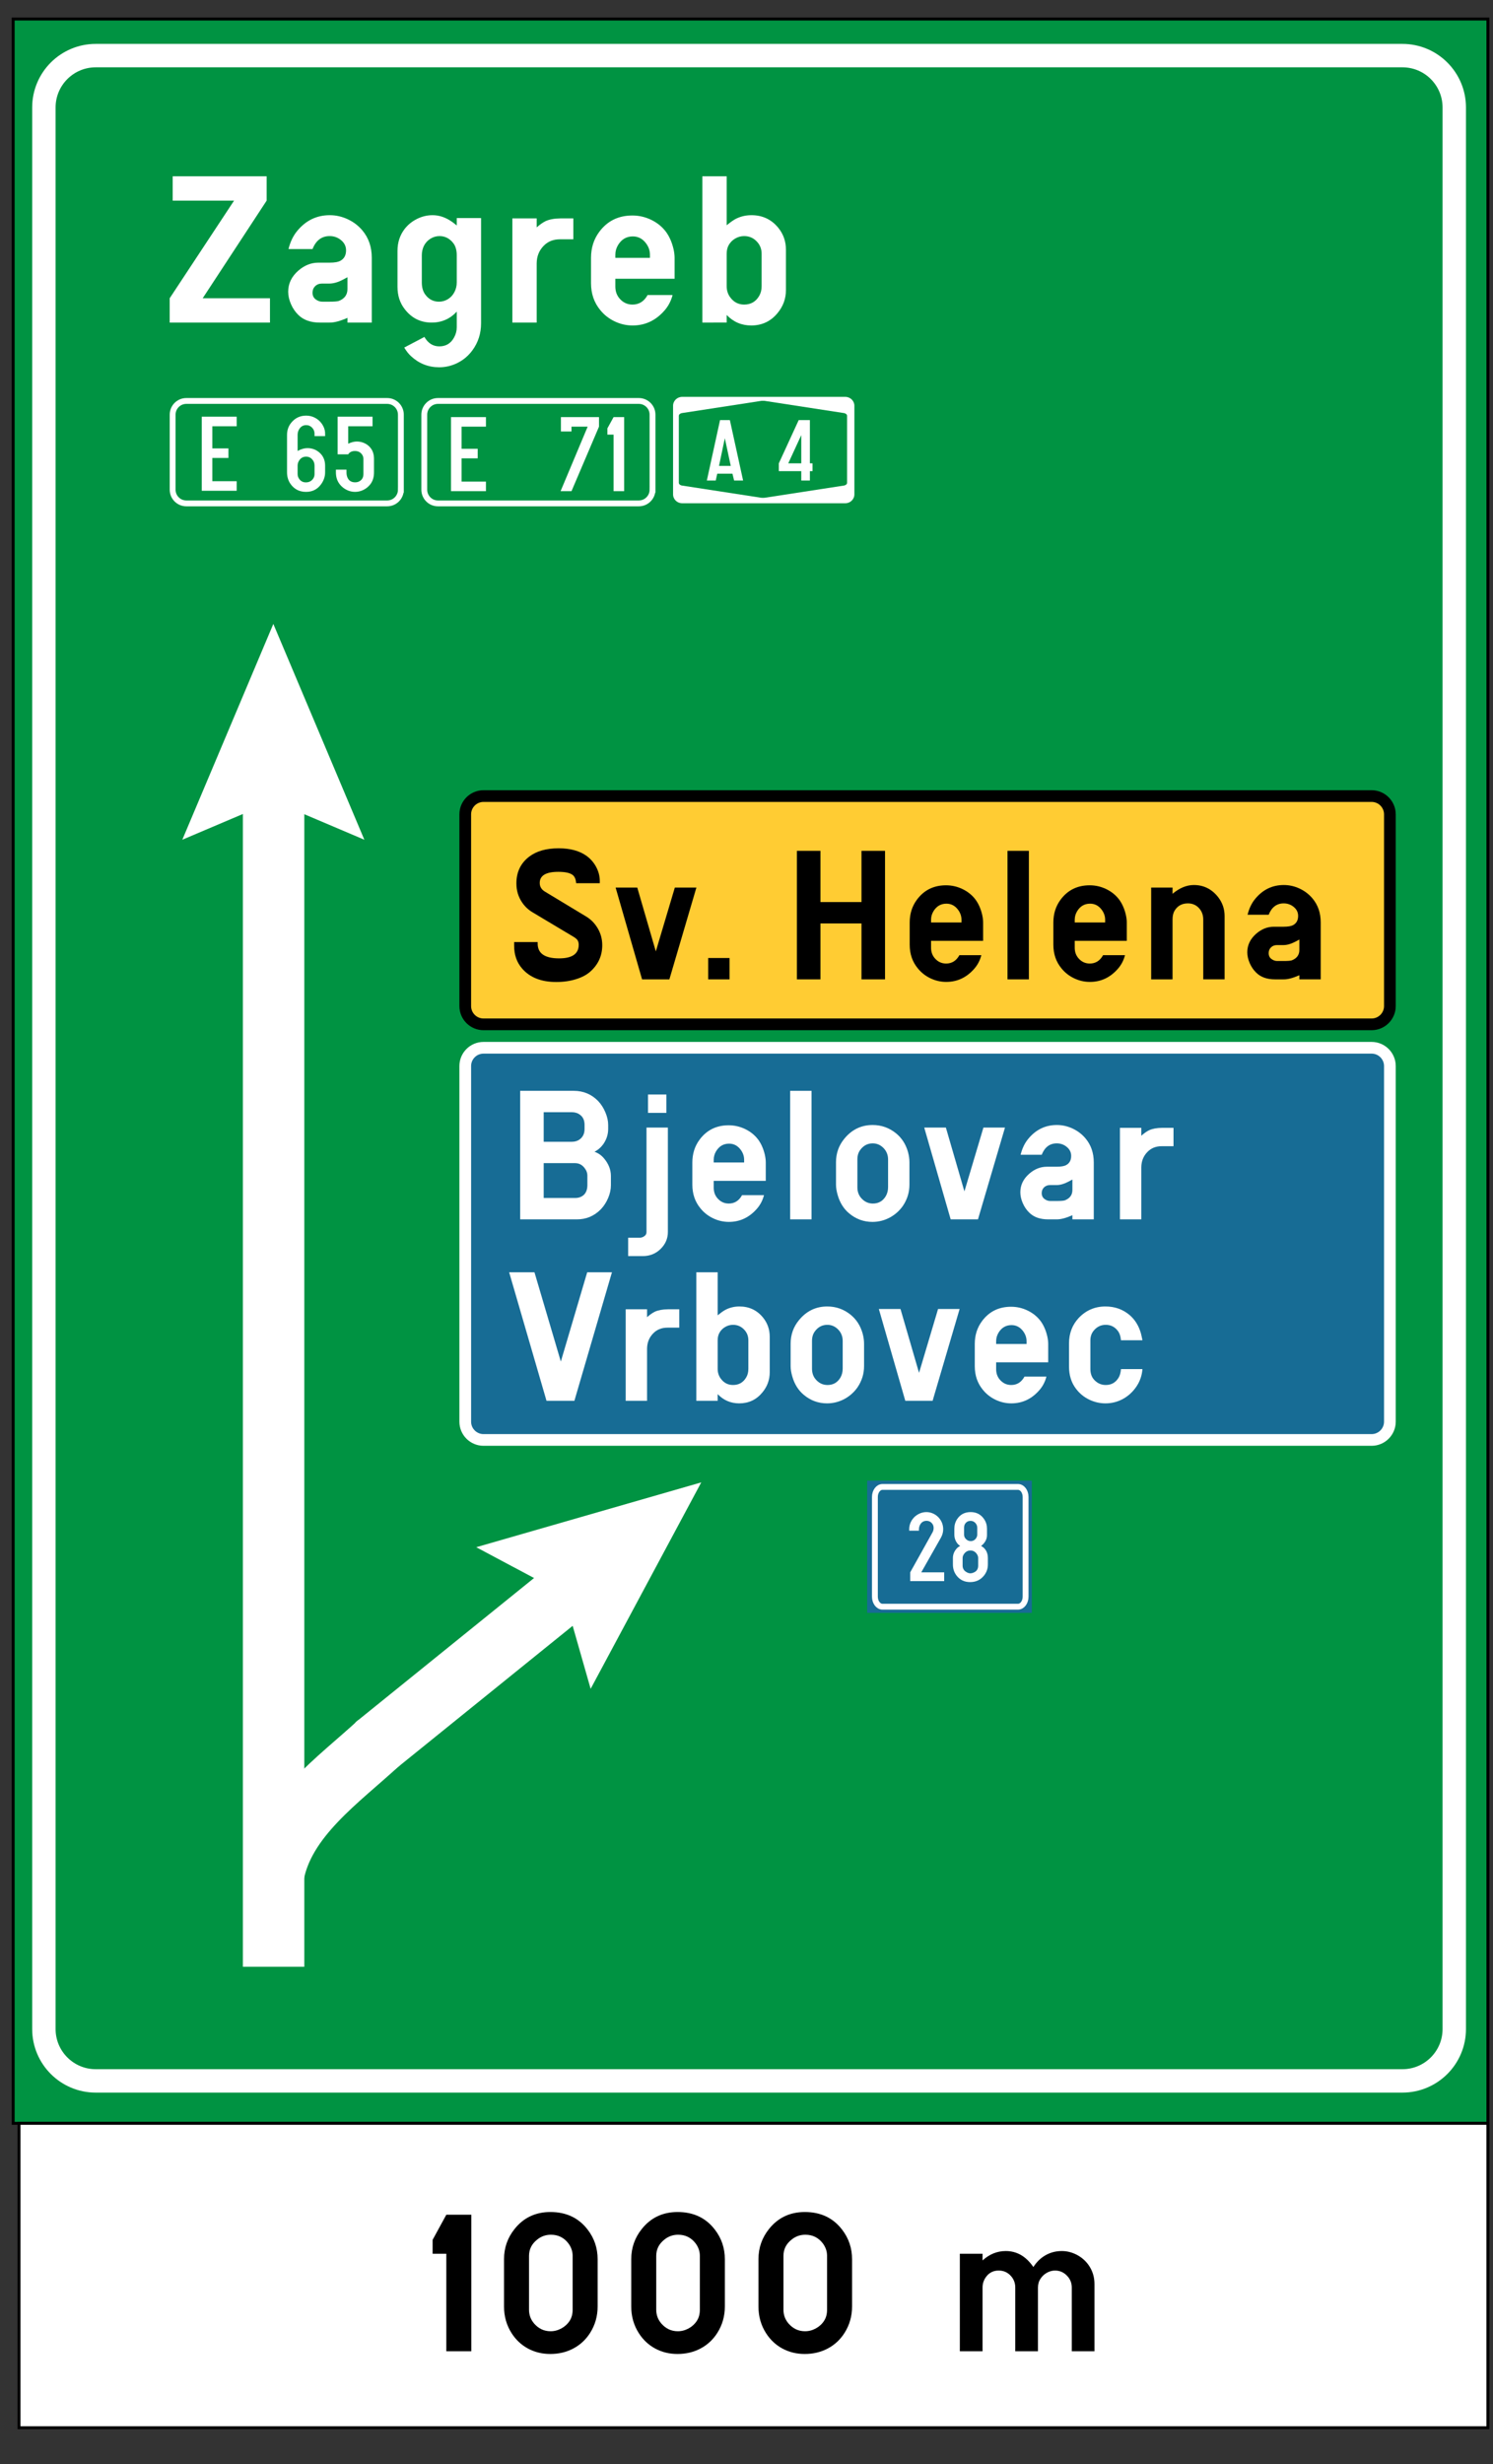
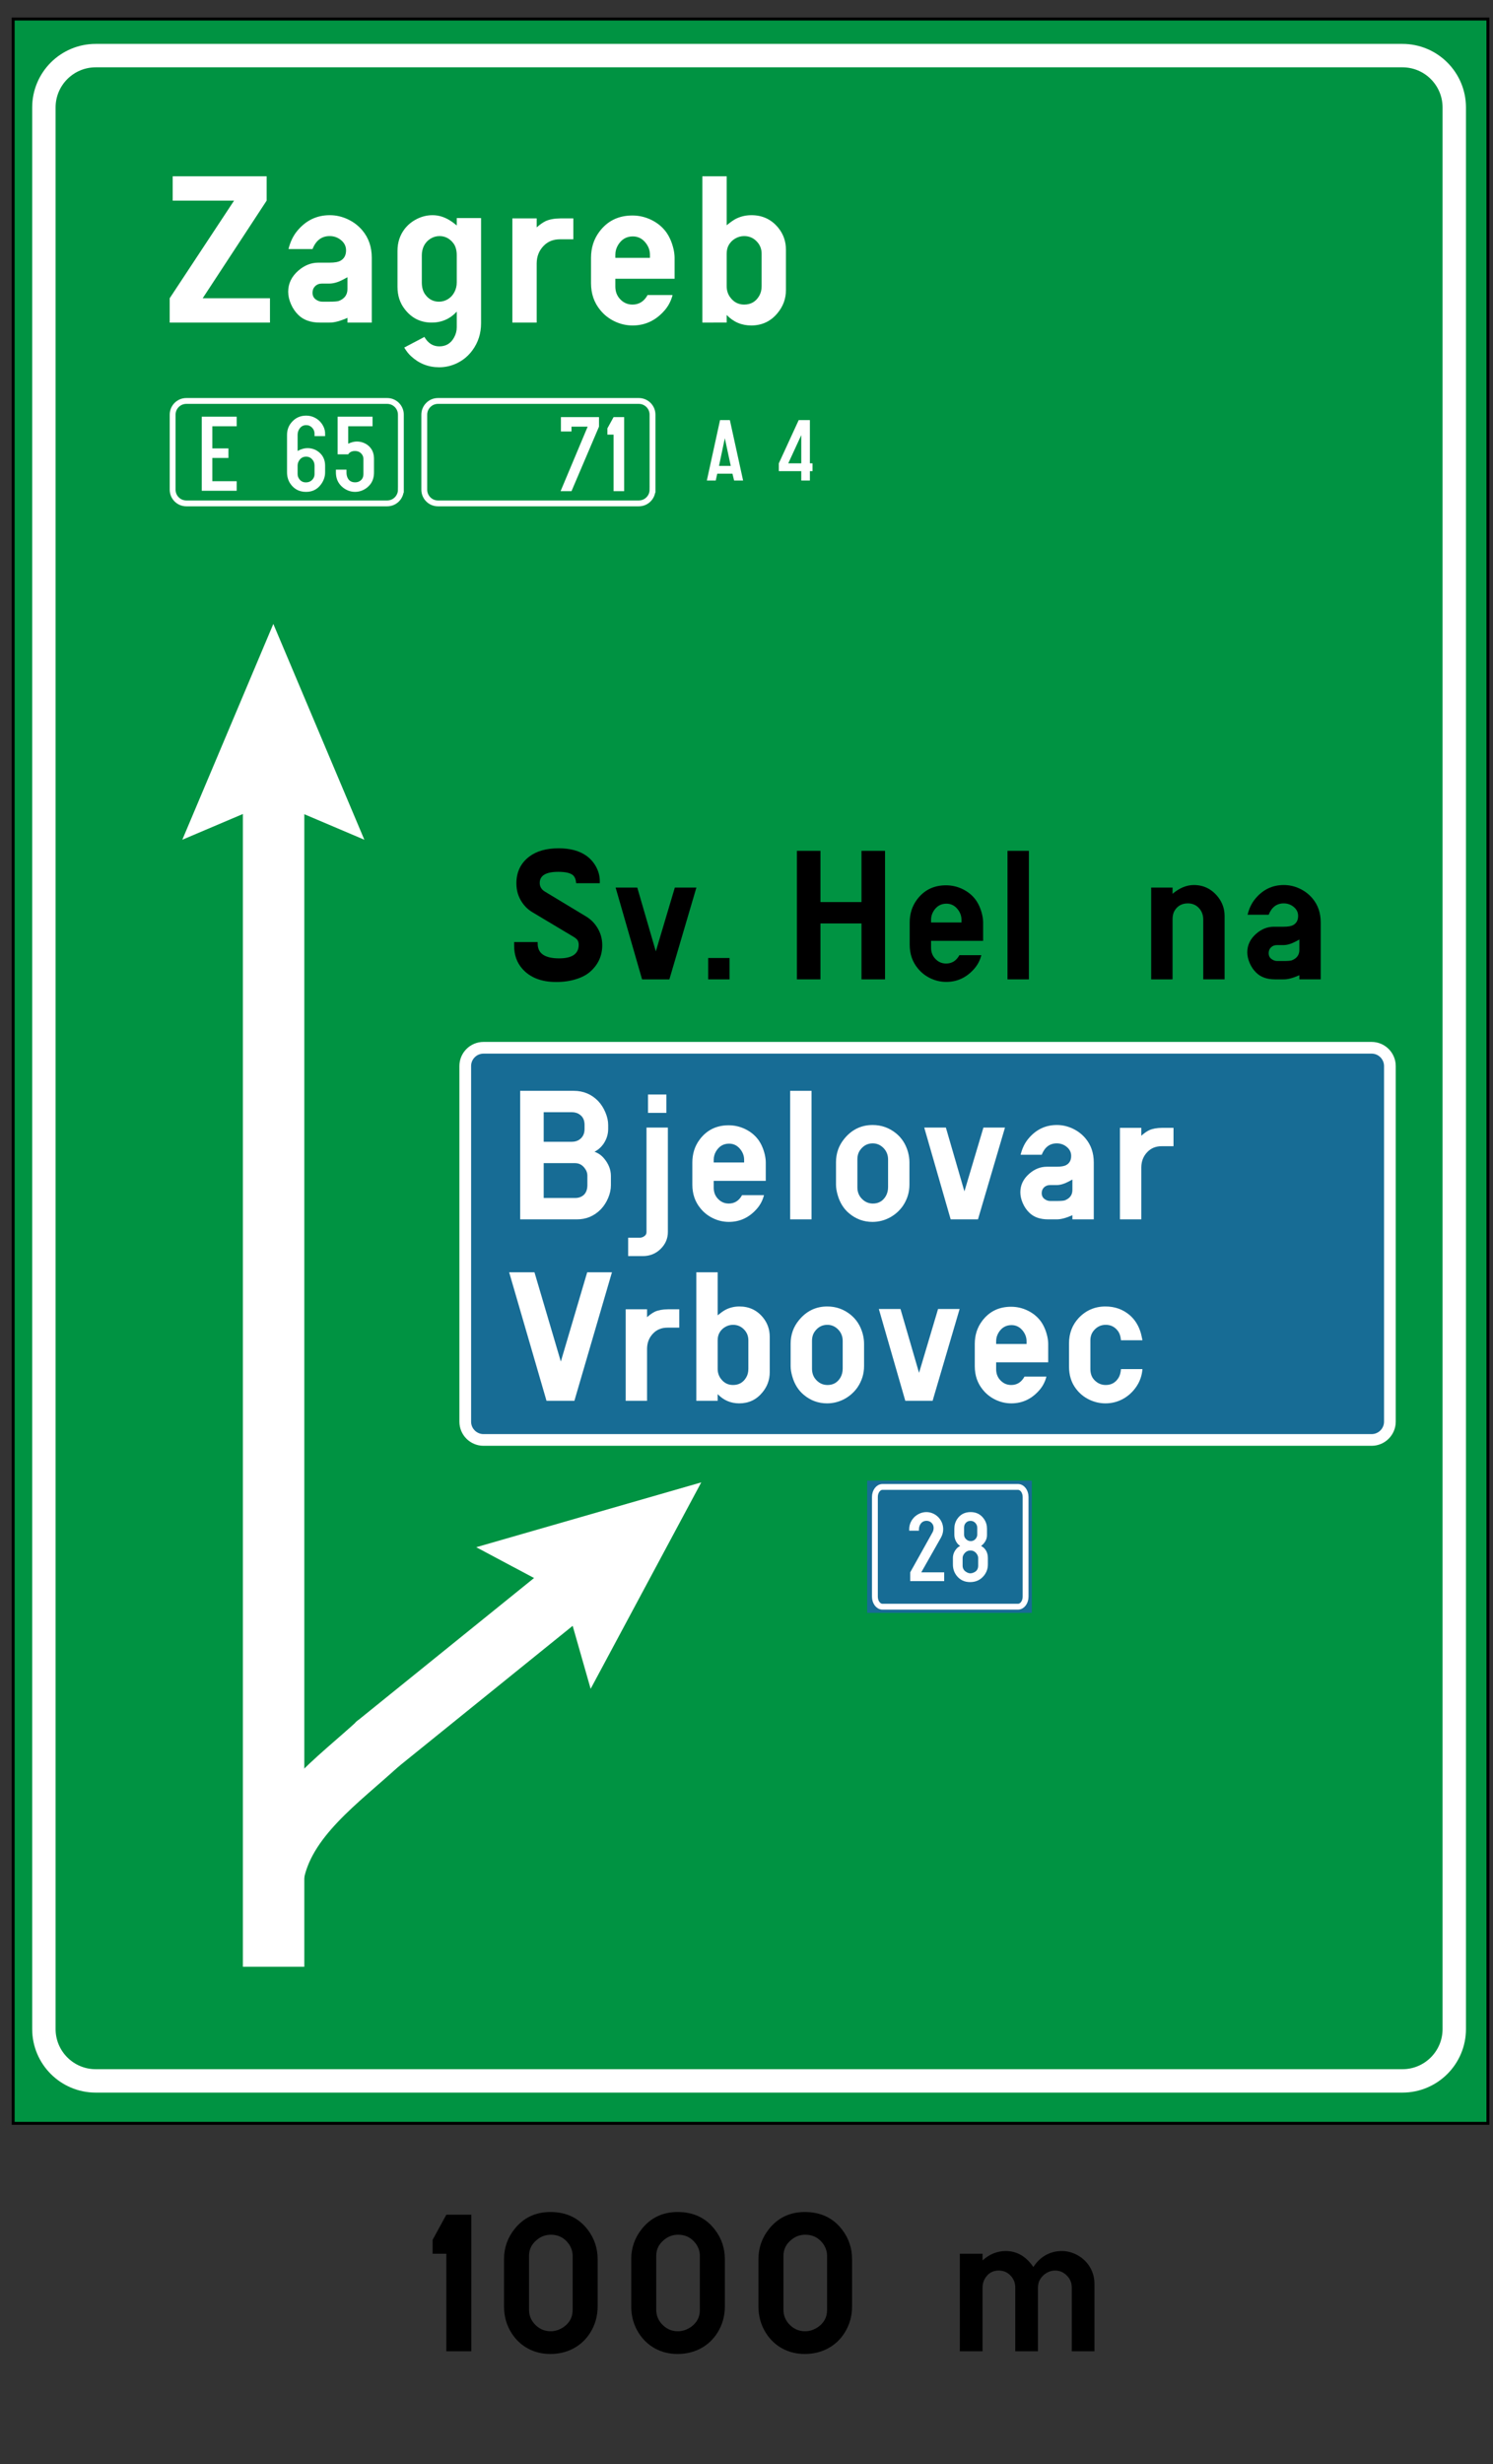
<svg xmlns="http://www.w3.org/2000/svg" version="1.1" id="Vrstva_1" x="0px" y="0px" width="510.24px" height="841.89px" viewBox="0 0 510.24 841.89" enable-background="new 0 0 510.24 841.89" xml:space="preserve">
  <rect x="0" y="0" width="510.24" height="841.89" fill="#333333" stroke="none" />
  <rect x="4.5" y="6.5" fill="#009342" stroke="#000000" stroke-miterlimit="10" width="504" height="719" />
  <path fill="#009342" stroke="#FFFFFF" stroke-width="8" stroke-miterlimit="10" d="M497,693.283c0,9.785-7.932,17.717-17.717,17.717  H32.717C22.932,711,15,703.068,15,693.283V36.717C15,26.932,22.932,19,32.717,19h446.566C489.068,19,497,26.932,497,36.717V693.283z  " />
-   <rect x="6.5" y="725.5" fill="#FFFFFF" stroke="#000000" stroke-miterlimit="10" width="502" height="104" />
  <path fill="#176C95" stroke="#FFFFFF" stroke-width="4" d="M475,485.75c0,3.452-2.798,6.25-6.25,6.25h-303.5  c-3.451,0-6.25-2.798-6.25-6.25v-121.5c0-3.451,2.799-6.25,6.25-6.25h303.5c3.452,0,6.25,2.799,6.25,6.25V485.75z" />
  <g>
    <g>
      <line fill="none" stroke="#FFFFFF" stroke-width="21" stroke-miterlimit="10" x1="93.5" y1="672" x2="93.5" y2="263" />
      <g>
        <polygon fill="#FFFFFF" points="124.52,286.92 93.413,273.705 62.307,286.92 93.413,213.183    " />
      </g>
    </g>
  </g>
  <g>
    <g>
      <line fill="none" stroke="#FFFFFF" stroke-width="21" stroke-miterlimit="10" x1="200.653" y1="538.018" x2="128.077" y2="596.664" />
      <g>
        <polygon fill="#FFFFFF" points="162.753,528.651 192.582,544.54 201.854,577.04 239.657,506.501    " />
      </g>
    </g>
  </g>
  <g>
    <path fill="#FFFFFF" d="M69.269,101.907h22.998v8.313H57.989v-8.313l22.009-33.362H59.015v-8.313h32.117v8.313L69.269,101.907z" />
    <path fill="#FFFFFF" d="M118.744,108.608c-2.49,1.099-4.529,1.635-6.116,1.611h-3.333c-3.149,0-5.603-0.879-7.361-2.637   c-1.05-1.025-1.886-2.258-2.508-3.699c-0.623-1.44-0.934-2.844-0.934-4.211c0-2.783,1.159-5.188,3.479-7.214   c2.075-1.807,4.358-2.71,6.848-2.71h3.809c1.733,0,2.979-0.22,3.735-0.659c1.269-0.708,1.904-1.892,1.904-3.552   c0-1.416-0.599-2.6-1.794-3.552c-1.099-0.879-2.368-1.318-3.809-1.318c-2.734,0-4.688,1.478-5.859,4.431h-8.203   c0.586-2.441,1.575-4.504,2.966-6.189c2.954-3.589,6.665-5.383,11.133-5.383c2.124,0,4.175,0.464,6.152,1.392   c1.978,0.928,3.649,2.21,5.017,3.845c2.124,2.54,3.186,5.64,3.186,9.302v22.156h-8.313V108.608z M118.744,94.729l-1.575,0.842   c-1.636,0.855-3.149,1.294-4.541,1.318h-2.6c-0.952,0-1.734,0.306-2.344,0.916c-0.586,0.586-0.879,1.318-0.879,2.197   c0,1.05,0.403,1.844,1.208,2.38c0.659,0.464,1.367,0.696,2.124,0.696h2.49c1.611,0,2.673-0.085,3.186-0.256   c1.978-0.781,2.954-2.148,2.93-4.102V94.729z" />
    <path fill="#FFFFFF" d="M164.41,74.514v35.925c0,3.491-0.989,6.579-2.966,9.265c-1.343,1.831-3.016,3.253-5.017,4.266   c-2.002,1.013-4.114,1.52-6.335,1.52c-3.662,0-6.848-1.245-9.558-3.735c-0.83-0.732-1.624-1.734-2.38-3.003l6.885-3.625   c1.245,2.148,2.942,3.223,5.09,3.223c2.271,0,3.955-1.013,5.054-3.04c0.61-1.099,0.916-2.258,0.916-3.479v-5.347   c-2.32,2.49-5.176,3.735-8.569,3.735c-3.809,0-6.885-1.538-9.229-4.614c-1.636-2.1-2.454-4.626-2.454-7.581V85.72   c0-2.807,0.781-5.261,2.344-7.361c1.123-1.489,2.545-2.667,4.266-3.534c1.722-0.866,3.51-1.3,5.365-1.3   c2.271,0,4.455,0.732,6.555,2.197c0.463,0.317,1.038,0.757,1.721,1.318v-2.527H164.41z M156.097,96.487v-9.265   c0-1.758-0.403-3.149-1.208-4.175c-1.245-1.587-2.808-2.38-4.688-2.38c-1.123,0-2.167,0.306-3.131,0.916   c-0.964,0.61-1.703,1.428-2.215,2.454c-0.464,0.977-0.696,2.039-0.696,3.186v9.265c0,1.685,0.378,3.052,1.135,4.102   c1.196,1.661,2.771,2.49,4.724,2.49c1.123,0,2.161-0.299,3.113-0.897s1.685-1.41,2.197-2.436   C155.841,98.77,156.097,97.683,156.097,96.487z" />
    <path fill="#FFFFFF" d="M175.104,110.22V74.624h8.313V77.7c1.049-0.952,2.075-1.672,3.076-2.161   c1.294-0.586,2.966-0.891,5.017-0.916h4.431v7.141h-4.578c-2.295,0-4.163,0.757-5.603,2.271c-1.538,1.587-2.32,3.565-2.344,5.933   v20.251H175.104z" />
    <path fill="#FFFFFF" d="M210.296,95.242v2.637c0,1.611,0.463,2.966,1.392,4.065c1.196,1.416,2.686,2.124,4.468,2.124   c2.246,0,3.967-1.086,5.164-3.259h8.533c-0.513,2.002-1.428,3.76-2.747,5.273c-2.979,3.418-6.616,5.127-10.913,5.127   c-2.124,0-4.163-0.464-6.116-1.392c-1.954-0.928-3.602-2.221-4.944-3.882c-2.1-2.539-3.149-5.603-3.149-9.192v-8.643   c0-3.418,0.952-6.396,2.856-8.936c2.759-3.686,6.519-5.53,11.279-5.53c2.271,0,4.431,0.5,6.482,1.501   c2.051,1.001,3.723,2.368,5.017,4.102c1.172,1.611,2.026,3.565,2.563,5.859c0.244,1.099,0.366,2.1,0.366,3.003v7.141H210.296z    M222.125,88.101v-1.062c0-1.416-0.452-2.722-1.355-3.918c-1.172-1.562-2.673-2.344-4.504-2.344c-2.173,0-3.858,0.989-5.054,2.966   c-0.61,1.025-0.916,2.124-0.916,3.296v1.062H222.125z" />
    <path fill="#FFFFFF" d="M240.033,110.22V60.232h8.313v16.736c1.099-0.903,2.051-1.587,2.856-2.051   c1.708-0.928,3.576-1.392,5.603-1.392c3.76,0,6.813,1.428,9.156,4.285c1.758,2.148,2.637,4.651,2.637,7.507v13.806   c0,2.93-0.953,5.542-2.857,7.837c-2.319,2.833-5.322,4.248-9.008,4.248c-3.296,0-6.092-1.196-8.387-3.589v2.6H240.033z    M260.284,97.769v-11.06c0-1.562-0.489-2.893-1.465-3.992c-1.196-1.367-2.698-2.051-4.504-2.051c-1.099,0-2.13,0.287-3.095,0.861   s-1.703,1.336-2.215,2.289c-0.439,0.806-0.659,1.771-0.659,2.893v11.06c0,1.514,0.427,2.82,1.282,3.918   c1.196,1.587,2.759,2.38,4.688,2.38c2.294,0,4.015-1.001,5.164-3.003C260.016,100.137,260.284,99.038,260.284,97.769z" />
  </g>
  <g>
    <path d="M161.076,756.725v46.654h-8.545v-33.324h-4.683v-4.752l4.683-8.578H161.076z" />
    <path d="M172.252,788.066v-16.133c0-3.896,1.208-7.348,3.623-10.355c3.076-3.852,7.155-5.777,12.236-5.777   c5.423,0,9.673,2.018,12.749,6.051c2.256,2.939,3.384,6.301,3.384,10.082v16.133c0,3.305-0.854,6.313-2.563,9.023   c-1.458,2.303-3.367,4.08-5.725,5.332c-2.358,1.254-4.985,1.881-7.878,1.881c-2.78,0-5.31-0.61-7.588-1.829   c-2.279-1.219-4.147-2.956-5.605-5.212C173.129,794.55,172.252,791.484,172.252,788.066z M195.7,789.195v-18.424   c0-1.525-0.479-2.939-1.436-4.238c-1.504-1.982-3.498-2.973-5.981-2.973c-1.777,0-3.35,0.559-4.717,1.674   c-1.846,1.459-2.769,3.305-2.769,5.537v18.424c0,1.8,0.592,3.383,1.777,4.75c1.526,1.732,3.395,2.598,5.605,2.598   c1.276,0,2.506-0.324,3.691-0.974c1.185-0.649,2.119-1.509,2.803-2.581C195.358,791.941,195.7,790.676,195.7,789.195z" />
    <path d="M215.729,788.066v-16.133c0-3.896,1.208-7.348,3.623-10.355c3.076-3.852,7.155-5.777,12.236-5.777   c5.423,0,9.673,2.018,12.749,6.051c2.256,2.939,3.384,6.301,3.384,10.082v16.133c0,3.305-0.854,6.313-2.563,9.023   c-1.458,2.303-3.367,4.08-5.725,5.332c-2.358,1.254-4.985,1.881-7.878,1.881c-2.78,0-5.31-0.61-7.588-1.829   c-2.279-1.219-4.147-2.956-5.605-5.212C216.606,794.55,215.729,791.484,215.729,788.066z M239.176,789.195v-18.424   c0-1.525-0.479-2.939-1.436-4.238c-1.504-1.982-3.498-2.973-5.981-2.973c-1.777,0-3.35,0.559-4.717,1.674   c-1.846,1.459-2.769,3.305-2.769,5.537v18.424c0,1.8,0.592,3.383,1.777,4.75c1.526,1.732,3.395,2.598,5.605,2.598   c1.276,0,2.506-0.324,3.691-0.974c1.185-0.649,2.119-1.509,2.803-2.581C238.834,791.941,239.176,790.676,239.176,789.195z" />
    <path d="M259.205,788.066v-16.133c0-3.896,1.208-7.348,3.623-10.355c3.076-3.852,7.155-5.777,12.236-5.777   c5.424,0,9.674,2.018,12.75,6.051c2.256,2.939,3.383,6.301,3.383,10.082v16.133c0,3.305-0.854,6.313-2.563,9.023   c-1.459,2.303-3.367,4.08-5.726,5.332c-2.358,1.254-4.985,1.881-7.878,1.881c-2.781,0-5.311-0.61-7.588-1.829   c-2.279-1.219-4.148-2.956-5.605-5.212C260.082,794.55,259.205,791.484,259.205,788.066z M282.652,789.195v-18.424   c0-1.525-0.479-2.939-1.436-4.238c-1.504-1.982-3.498-2.973-5.98-2.973c-1.777,0-3.35,0.559-4.717,1.674   c-1.846,1.459-2.77,3.305-2.77,5.537v18.424c0,1.8,0.593,3.383,1.777,4.75c1.527,1.732,3.396,2.598,5.605,2.598   c1.276,0,2.507-0.324,3.691-0.974c1.186-0.649,2.119-1.509,2.803-2.581C282.311,791.941,282.652,790.676,282.652,789.195z" />
    <path d="M328.033,803.379v-33.324h7.76v2.289c2.346-2.141,4.99-3.213,7.93-3.213c3.805,0,6.949,1.824,9.434,5.469   c1.115-1.754,2.512-3.104,4.187-4.05c1.675-0.945,3.515-1.419,5.521-1.419c1.777,0,3.486,0.428,5.127,1.282   s2.984,2.022,4.033,3.503c1.344,1.914,2.016,4.08,2.016,6.494v22.969h-7.758v-21.771c0-1.367-0.41-2.564-1.23-3.59   c-1.209-1.48-2.701-2.221-4.479-2.221c-0.957,0-1.885,0.25-2.785,0.752c-0.9,0.501-1.623,1.174-2.17,2.016   c-0.594,0.867-0.889,1.881-0.889,3.043v21.771h-7.76v-21.771c0-1.504-0.479-2.803-1.436-3.896   c-1.116-1.276-2.529-1.914-4.238-1.914c-1.891,0-3.372,0.785-4.443,2.357c-0.706,1.025-1.059,2.177-1.059,3.453v21.771H328.033z" />
  </g>
  <path fill="#009342" stroke="#FFFFFF" stroke-width="2" d="M137,167.32c0,2.584-2.095,4.68-4.68,4.68H63.68  c-2.584,0-4.68-2.095-4.68-4.68V141.68c0-2.584,2.095-4.68,4.68-4.68h68.641c2.584,0,4.68,2.095,4.68,4.68V167.32z" />
  <g>
    <path fill="#FFFFFF" d="M68.949,167.689v-25.308h11.94v3.263h-8.325v7.564h5.507v3.263h-5.507v7.954h8.325v3.263H68.949z" />
    <path fill="#FFFFFF" d="M101.71,154.081c1.187-0.643,2.305-0.964,3.356-0.964c1.545,0,2.892,0.489,4.042,1.465   c1.335,1.138,2.002,2.646,2.002,4.524v2.262c0,1.483-0.47,2.861-1.409,4.134c-1.249,1.706-2.948,2.559-5.099,2.559   c-2.262,0-4.029-0.896-5.302-2.688c-0.804-1.125-1.206-2.46-1.206-4.005v-12.756c0-1.631,0.488-3.034,1.465-4.208   c1.31-1.595,3.004-2.392,5.08-2.392c1.076,0,2.086,0.247,3.032,0.741c0.945,0.495,1.727,1.187,2.345,2.077   c0.63,0.915,0.989,1.867,1.075,2.855c0.012,0.161,0.019,0.47,0.019,0.927v0.408h-3.615v-0.797c0-0.791-0.26-1.471-0.779-2.04   c-0.568-0.618-1.254-0.927-2.058-0.927c-1.112,0-1.953,0.525-2.521,1.576c-0.284,0.532-0.426,1.125-0.426,1.78V154.081z    M107.495,161.998v-2.893c0-0.816-0.248-1.508-0.742-2.077c-0.569-0.667-1.279-1.001-2.132-1.001c-1.038,0-1.842,0.451-2.41,1.354   c-0.333,0.532-0.5,1.106-0.5,1.724v2.893c0,0.692,0.241,1.323,0.723,1.891c0.531,0.618,1.229,0.927,2.095,0.927   c1.025,0,1.829-0.383,2.41-1.149C107.31,163.184,107.495,162.628,107.495,161.998z" />
    <path fill="#FFFFFF" d="M119.009,145.645v5.952c1.05-0.494,2.039-0.742,2.966-0.742c0.939,0,1.833,0.204,2.679,0.612   s1.536,0.971,2.067,1.687c0.729,0.964,1.094,2.176,1.094,3.634v4.617c0,1.656-0.433,3.028-1.298,4.116   c-0.643,0.804-1.418,1.428-2.327,1.873c-0.909,0.445-1.857,0.667-2.846,0.667c-1.001,0-1.959-0.226-2.874-0.677   c-0.915-0.451-1.693-1.078-2.336-1.882c-0.89-1.125-1.335-2.49-1.335-4.097v-0.927h3.616v0.927c0,0.853,0.173,1.563,0.519,2.132   c0.506,0.841,1.316,1.261,2.429,1.261c0.964,0,1.73-0.352,2.299-1.057c0.358-0.457,0.538-1.038,0.538-1.743v-5.21   c0-0.556-0.161-1.057-0.482-1.502c-0.568-0.791-1.372-1.187-2.41-1.187c-1.051,0-1.817,0.377-2.299,1.131h-3.616v-12.849h11.922   v3.263H119.009z" />
  </g>
  <rect x="296.368" y="505.913" fill="#176C95" width="56.257" height="45.176" />
  <path id="_107204744_1_" fill="#176C95" stroke="#FFFFFF" stroke-width="2" d="M301.585,508.057h46.336  c1.423,0,2.579,1.534,2.579,3.423v34.066c0,1.891-1.156,3.425-2.579,3.425h-46.336c-1.425,0-2.581-1.534-2.581-3.425v-34.066  C299.004,509.591,300.16,508.057,301.585,508.057L301.585,508.057z" />
  <g>
    <path fill="#FFFFFF" d="M314.848,537.232h7.832v2.996h-11.611v-2.996l7.594-13.605c0.271-0.477,0.408-0.998,0.408-1.566   c0-0.623-0.199-1.162-0.596-1.617c-0.488-0.545-1.09-0.816-1.805-0.816c-1.057,0-1.822,0.499-2.299,1.498   c-0.216,0.465-0.324,0.941-0.324,1.43v0.443h-3.32v-0.443c0-1.305,0.387-2.475,1.158-3.508c0.545-0.737,1.24-1.322,2.086-1.753   c0.846-0.432,1.723-0.647,2.631-0.647c0.873,0,1.708,0.199,2.502,0.596c0.795,0.398,1.465,0.948,2.01,1.652   c0.817,1.066,1.227,2.275,1.227,3.627c0,1.01-0.273,1.992-0.818,2.945L314.848,537.232z" />
    <path fill="#FFFFFF" d="M335.297,528.225c0.737,0.375,1.308,0.92,1.711,1.635c0.402,0.715,0.604,1.544,0.604,2.486v2.179   c0,1.386-0.414,2.622-1.242,3.712c-1.203,1.555-2.815,2.332-4.836,2.332c-1.896,0-3.416-0.715-4.563-2.145   c-0.875-1.102-1.312-2.4-1.312-3.899v-2.179c0-1.057,0.341-2.032,1.022-2.93c0.431-0.555,0.919-0.953,1.463-1.191   c-0.612-0.396-1.098-0.939-1.455-1.626s-0.536-1.438-0.536-2.256v-1.992c0-1.226,0.306-2.31,0.919-3.252   c1.066-1.635,2.617-2.452,4.648-2.452c2.01,0,3.559,0.829,4.648,2.486c0.624,0.931,0.937,2.004,0.937,3.218v1.992   C337.351,525.853,336.682,527.146,335.297,528.225z M334.292,535.002v-2.656c0-0.5-0.165-0.977-0.494-1.431   c-0.544-0.761-1.26-1.141-2.146-1.141c-0.828,0-1.516,0.335-2.061,1.005c-0.408,0.499-0.612,1.021-0.612,1.566v2.656   c0,0.556,0.176,1.061,0.528,1.515c0.249,0.296,0.576,0.545,0.979,0.749c0.402,0.205,0.792,0.307,1.166,0.307   c0.33,0,0.692-0.085,1.09-0.256c0.397-0.17,0.709-0.374,0.937-0.612C334.088,536.262,334.292,535.693,334.292,535.002z    M333.985,524.343v-2.299c0-0.647-0.216-1.202-0.647-1.669c-0.453-0.487-0.998-0.731-1.635-0.731c-0.748,0-1.35,0.301-1.805,0.902   c-0.283,0.386-0.426,0.886-0.426,1.498v2.299c0,0.534,0.182,1.005,0.545,1.413c0.466,0.533,1.039,0.801,1.721,0.801   c0.816,0,1.447-0.352,1.89-1.057C333.866,525.115,333.985,524.729,333.985,524.343z" />
  </g>
  <path fill="#009342" stroke="#FFFFFF" stroke-width="2" d="M223,167.32c0,2.584-2.096,4.68-4.68,4.68H149.68  c-2.584,0-4.68-2.095-4.68-4.68V141.68c0-2.584,2.095-4.68,4.68-4.68h68.641c2.584,0,4.68,2.095,4.68,4.68V167.32z" />
  <g>
-     <path fill="#FFFFFF" d="M154.134,167.824v-25.308h11.94v3.263h-8.325v7.564h5.507v3.263h-5.507v7.954h8.325v3.263H154.134z" />
    <path fill="#FFFFFF" d="M200.836,145.779h-5.525v1.65h-3.616v-4.913h13.016v3.263l-9.4,22.045h-3.727L200.836,145.779z" />
    <path fill="#FFFFFF" d="M213.314,142.516v25.308h-3.616v-19.319h-2.113v-2.151l2.113-3.838H213.314z" />
  </g>
  <g>
-     <path id="_107204744" fill="#FFFFFF" d="M233.13,135.603h55.755c1.714,0,3.104,1.362,3.104,3.042v30.269   c0,1.678-1.391,3.041-3.104,3.041H233.13c-1.715,0-3.105-1.363-3.105-3.042v-30.268   C230.024,136.965,231.415,135.603,233.13,135.603L233.13,135.603z" />
    <path fill="#009342" d="M231.992,153.522v-11.455c0-0.402,0.311-0.704,0.928-0.904l27.207-4.189c0-0.021,0.206-0.031,0.618-0.031   s0.619,0.01,0.619,0.031l27.205,4.189c0.618,0.201,0.928,0.502,0.928,0.904v22.911c0,0.4-0.31,0.702-0.928,0.903l-27.205,4.19   c0,0.02-0.207,0.03-0.619,0.03s-0.618-0.01-0.618-0.03l-27.207-4.19c-0.617-0.201-0.928-0.502-0.928-0.903" />
  </g>
  <g>
    <path fill="#FFFFFF" d="M245.124,161.842l-0.515,2.345h-3.041l4.509-20.65h3.358l4.523,20.65h-3.071l-0.575-2.345H245.124z    M249.738,159.179l-2.027-9.44l-1.982,9.44H249.738z" />
    <path fill="#FFFFFF" d="M273.837,160.979h-7.67v-2.663l6.793-14.78h3.827v14.78h0.893v2.663h-0.893v3.207h-2.95V160.979z    M273.837,158.317v-9.652l-4.447,9.652H273.837z" />
  </g>
  <path fill="none" stroke="#FFFFFF" stroke-width="21" stroke-miterlimit="10" d="M93.413,640.7C97,621,116,608,129.615,595.373" />
-   <path fill="#FFCC33" stroke="#000000" stroke-width="4" d="M475,343.75c0,3.452-2.798,6.25-6.25,6.25h-303.5  c-3.452,0-6.25-2.798-6.25-6.25v-65.5c0-3.452,2.798-6.25,6.25-6.25h303.5c3.452,0,6.25,2.798,6.25,6.25V343.75z" />
  <g>
    <path d="M175.708,321.89h8.043v0.515c0,3.368,2.445,5.051,7.335,5.051c4.461,0,6.692-1.555,6.692-4.665   c0-0.687-0.172-1.255-0.515-1.705c-0.257-0.322-0.729-0.687-1.416-1.094l-13.835-8.269c-1.416-0.836-2.595-1.941-3.539-3.314   c-1.33-1.93-1.995-4.118-1.995-6.563c0-3.882,1.469-6.938,4.408-9.169c2.488-1.887,5.834-2.831,10.039-2.831   c3.903,0,7.056,0.847,9.459,2.542c1.437,1.03,2.574,2.338,3.41,3.925c0.793,1.544,1.19,3.11,1.19,4.697c0,0.236,0,0.494,0,0.772   h-8.076c-0.107-1.308-0.482-2.23-1.126-2.767c-0.901-0.75-2.563-1.126-4.987-1.126c-4.226,0-6.338,1.266-6.338,3.796   c0,1.266,0.59,2.252,1.77,2.96l14.06,8.494c1.651,0.987,2.981,2.338,3.99,4.054c1.029,1.759,1.544,3.679,1.544,5.759   c0,3.518-1.308,6.478-3.925,8.88c-1.245,1.159-2.907,2.065-4.987,2.719c-2.081,0.654-4.343,0.981-6.789,0.981   c-5.169,0-9.084-1.555-11.743-4.665c-1.781-2.081-2.67-4.654-2.67-7.722V321.89z" />
    <path d="M237.997,303.261l-9.234,31.37h-9.331l-9.041-31.37h7.4l6.338,21.814l6.499-21.814H237.997z" />
    <path d="M249.321,327.327v7.303h-7.303v-7.303H249.321z" />
    <path d="M272.349,334.63v-43.917h8.043v17.502h14.028v-17.502h8.043v43.917h-8.043v-19.111h-14.028v19.111H272.349z" />
    <path d="M318.196,321.471v2.316c0,1.416,0.407,2.606,1.223,3.571c1.051,1.245,2.359,1.866,3.925,1.866   c1.974,0,3.485-0.954,4.536-2.863h7.497c-0.45,1.759-1.255,3.303-2.413,4.633c-2.617,3.003-5.813,4.504-9.588,4.504   c-1.866,0-3.657-0.408-5.373-1.223s-3.164-1.952-4.344-3.41c-1.845-2.231-2.767-4.923-2.767-8.076v-7.593   c0-3.002,0.837-5.619,2.51-7.85c2.424-3.239,5.727-4.858,9.909-4.858c1.995,0,3.894,0.44,5.695,1.319s3.271,2.081,4.407,3.604   c1.029,1.416,1.78,3.132,2.252,5.147c0.215,0.965,0.322,1.845,0.322,2.638v6.274H318.196z M328.588,315.197v-0.933   c0-1.244-0.396-2.391-1.19-3.442c-1.029-1.373-2.349-2.059-3.957-2.059c-1.909,0-3.39,0.869-4.44,2.606   c-0.536,0.901-0.804,1.866-0.804,2.896v0.933H328.588z" />
    <path d="M344.321,334.63v-43.917h7.304v43.917H344.321z" />
-     <path d="M367.294,321.471v2.316c0,1.416,0.407,2.606,1.223,3.571c1.051,1.245,2.359,1.866,3.925,1.866   c1.974,0,3.485-0.954,4.536-2.863h7.497c-0.45,1.759-1.255,3.303-2.413,4.633c-2.617,3.003-5.813,4.504-9.588,4.504   c-1.866,0-3.657-0.408-5.373-1.223s-3.164-1.952-4.344-3.41c-1.845-2.231-2.767-4.923-2.767-8.076v-7.593   c0-3.002,0.837-5.619,2.51-7.85c2.424-3.239,5.727-4.858,9.909-4.858c1.995,0,3.894,0.44,5.695,1.319s3.271,2.081,4.407,3.604   c1.029,1.416,1.78,3.132,2.252,5.147c0.215,0.965,0.322,1.845,0.322,2.638v6.274H367.294z M377.686,315.197v-0.933   c0-1.244-0.396-2.391-1.19-3.442c-1.029-1.373-2.349-2.059-3.957-2.059c-1.909,0-3.39,0.869-4.44,2.606   c-0.536,0.901-0.804,1.866-0.804,2.896v0.933H377.686z" />
    <path d="M393.419,334.63v-31.37h7.304v2.124c2.401-1.995,4.826-2.992,7.271-2.992c3.347,0,6.103,1.362,8.27,4.086   c1.501,1.909,2.252,4.086,2.252,6.531v21.621h-7.304v-20.462c0-1.458-0.439-2.703-1.319-3.732c-1.008-1.179-2.316-1.77-3.925-1.77   c-2.017,0-3.528,0.826-4.537,2.478c-0.472,0.772-0.707,1.781-0.707,3.024v20.462H393.419z" />
    <path d="M444.06,333.215c-2.188,0.965-3.979,1.437-5.373,1.416h-2.928c-2.767,0-4.923-0.772-6.467-2.316   c-0.923-0.901-1.657-1.984-2.204-3.25s-0.82-2.499-0.82-3.7c0-2.445,1.019-4.558,3.057-6.338c1.822-1.587,3.828-2.381,6.017-2.381   h3.346c1.522,0,2.617-0.193,3.282-0.579c1.114-0.622,1.673-1.662,1.673-3.121c0-1.244-0.526-2.284-1.577-3.121   c-0.965-0.772-2.08-1.158-3.346-1.158c-2.402,0-4.118,1.298-5.147,3.893h-7.207c0.515-2.145,1.384-3.957,2.605-5.438   c2.596-3.153,5.856-4.729,9.781-4.729c1.866,0,3.668,0.408,5.405,1.223c1.737,0.815,3.206,1.941,4.408,3.378   c1.865,2.231,2.799,4.955,2.799,8.172v19.465h-7.304V333.215z M444.06,321.021l-1.384,0.74c-1.437,0.751-2.767,1.137-3.989,1.158   h-2.284c-0.837,0-1.523,0.269-2.06,0.805c-0.515,0.515-0.771,1.158-0.771,1.93c0,0.922,0.354,1.62,1.062,2.091   c0.579,0.408,1.201,0.611,1.866,0.611h2.188c1.416,0,2.349-0.075,2.799-0.225c1.737-0.687,2.596-1.887,2.574-3.604V321.021z" />
  </g>
  <g>
    <path fill="#FFFFFF" d="M177.767,416.63v-43.917h18.307c3.303,0,6.091,1.169,8.365,3.507c1.008,1.073,1.829,2.36,2.461,3.861   c0.632,1.501,0.949,2.928,0.949,4.279v1.384c0,1.802-0.526,3.486-1.577,5.051c-0.858,1.223-1.898,2.134-3.121,2.735   c1.287,0.429,2.392,1.201,3.314,2.316c1.523,1.823,2.295,3.786,2.317,5.888v3.25c0,1.416-0.317,2.869-0.949,4.359   c-0.633,1.491-1.475,2.783-2.526,3.877c-2.274,2.295-5.008,3.432-8.204,3.411H177.767z M185.811,390.119h9.62   c1.072,0,1.973-0.278,2.703-0.836c1.094-0.815,1.641-1.995,1.641-3.539v-1.384c0-1.565-0.526-2.724-1.577-3.475   c-0.751-0.579-1.673-0.869-2.767-0.869h-9.62V390.119z M185.811,409.327h10.714c1.351,0,2.423-0.429,3.217-1.287   c0.644-0.75,0.976-1.77,0.998-3.057v-3.25c0-0.986-0.344-1.898-1.03-2.735c-0.836-1.051-1.898-1.576-3.185-1.576h-10.714V409.327z" />
    <path fill="#FFFFFF" d="M228.248,385.261v35.713c0,2.188-0.815,4.097-2.445,5.728c-1.694,1.673-3.764,2.498-6.209,2.477h-4.922   v-6.273h3.925c0.601,0,1.159-0.193,1.673-0.579c0.45-0.343,0.676-0.794,0.676-1.352v-35.713H228.248z M221.459,380.242v-6.274   h6.274v6.274H221.459z" />
    <path fill="#FFFFFF" d="M243.916,403.471v2.316c0,1.416,0.407,2.606,1.223,3.571c1.051,1.245,2.359,1.866,3.925,1.866   c1.973,0,3.485-0.954,4.537-2.863h7.496c-0.45,1.759-1.255,3.303-2.413,4.633c-2.617,3.003-5.813,4.504-9.587,4.504   c-1.866,0-3.657-0.408-5.373-1.223c-1.716-0.815-3.164-1.952-4.343-3.41c-1.845-2.231-2.767-4.923-2.767-8.076v-7.593   c0-3.002,0.836-5.619,2.51-7.85c2.423-3.239,5.727-4.858,9.909-4.858c1.995,0,3.893,0.44,5.695,1.319s3.271,2.081,4.407,3.604   c1.03,1.416,1.78,3.132,2.253,5.147c0.214,0.965,0.321,1.845,0.321,2.638v6.274H243.916z M254.309,397.197v-0.933   c0-1.244-0.397-2.391-1.19-3.442c-1.03-1.373-2.349-2.059-3.958-2.059c-1.909,0-3.389,0.869-4.44,2.606   c-0.537,0.901-0.805,1.866-0.805,2.896v0.933H254.309z" />
    <path fill="#FFFFFF" d="M270.041,416.63v-43.917h7.304v43.917H270.041z" />
    <path fill="#FFFFFF" d="M285.71,404.758v-7.657c0-3.045,0.943-5.716,2.831-8.011c2.553-3.132,5.78-4.698,9.685-4.698   c2.96,0,5.599,0.923,7.915,2.767c2.037,1.63,3.432,3.796,4.183,6.499c0.321,1.202,0.482,2.349,0.482,3.443v7.657   c0,2.617-0.74,5.03-2.22,7.239c-1.116,1.608-2.542,2.906-4.279,3.893c-1.931,1.073-3.979,1.609-6.146,1.609   c-3.003,0-5.662-0.976-7.979-2.928c-1.845-1.544-3.142-3.614-3.893-6.209C285.903,407.054,285.71,405.852,285.71,404.758z    M303.502,405.627v-9.459c0-1.458-0.472-2.713-1.416-3.765c-1.072-1.158-2.349-1.737-3.828-1.737c-1.759,0-3.186,0.751-4.279,2.252   c-0.644,0.879-0.965,1.962-0.965,3.25v9.459c0,1.395,0.375,2.563,1.126,3.507c1.115,1.395,2.51,2.091,4.183,2.091   c1.931,0,3.399-0.847,4.407-2.542C303.245,407.783,303.502,406.764,303.502,405.627z" />
    <path fill="#FFFFFF" d="M343.462,385.261l-9.234,31.37h-9.33l-9.041-31.37h7.4l6.338,21.814l6.499-21.814H343.462z" />
    <path fill="#FFFFFF" d="M366.498,415.215c-2.188,0.965-3.979,1.437-5.373,1.416h-2.928c-2.767,0-4.923-0.772-6.467-2.316   c-0.923-0.901-1.657-1.984-2.204-3.25s-0.82-2.499-0.82-3.7c0-2.445,1.019-4.558,3.057-6.338c1.822-1.587,3.828-2.381,6.017-2.381   h3.346c1.522,0,2.617-0.193,3.282-0.579c1.114-0.622,1.673-1.662,1.673-3.121c0-1.244-0.526-2.284-1.577-3.121   c-0.965-0.772-2.08-1.158-3.346-1.158c-2.402,0-4.118,1.298-5.147,3.893h-7.207c0.515-2.145,1.384-3.957,2.605-5.438   c2.596-3.153,5.856-4.729,9.781-4.729c1.866,0,3.668,0.408,5.405,1.223c1.737,0.815,3.206,1.941,4.408,3.378   c1.865,2.231,2.799,4.955,2.799,8.172v19.465h-7.304V415.215z M366.498,403.021l-1.384,0.74c-1.437,0.751-2.767,1.137-3.989,1.158   h-2.284c-0.837,0-1.523,0.269-2.06,0.805c-0.515,0.515-0.771,1.158-0.771,1.93c0,0.922,0.354,1.62,1.062,2.091   c0.579,0.408,1.201,0.611,1.866,0.611h2.188c1.416,0,2.349-0.075,2.799-0.225c1.737-0.687,2.596-1.887,2.574-3.604V403.021z" />
    <path fill="#FFFFFF" d="M382.746,416.63v-31.273h7.304v2.703c0.922-0.836,1.822-1.469,2.702-1.898   c1.137-0.515,2.606-0.783,4.408-0.804h3.893v6.274h-4.021c-2.017,0-3.657,0.665-4.923,1.995c-1.352,1.395-2.038,3.132-2.059,5.212   v17.792H382.746z" />
    <path fill="#FFFFFF" d="M209.136,434.713l-12.837,43.918h-9.523l-12.773-43.918h8.655l9.009,30.501l9.009-30.501H209.136z" />
    <path fill="#FFFFFF" d="M213.834,478.631v-31.273h7.303v2.703c0.922-0.837,1.823-1.469,2.703-1.898   c1.137-0.516,2.606-0.783,4.408-0.805h3.893v6.273h-4.021c-2.017,0-3.657,0.666-4.923,1.995c-1.351,1.395-2.038,3.132-2.059,5.212   v17.793H213.834z" />
    <path fill="#FFFFFF" d="M237.964,478.631v-43.918h7.303v14.703c0.965-0.793,1.802-1.394,2.51-1.801   c1.501-0.815,3.142-1.223,4.922-1.223c3.303,0,5.984,1.254,8.044,3.764c1.544,1.889,2.316,4.086,2.316,6.596v12.13   c0,2.573-0.837,4.869-2.51,6.886c-2.038,2.488-4.676,3.731-7.915,3.731c-2.896,0-5.352-1.051-7.368-3.153v2.285H237.964z    M255.756,467.691v-9.717c0-1.372-0.429-2.541-1.287-3.507c-1.051-1.2-2.37-1.802-3.957-1.802c-0.965,0-1.872,0.252-2.719,0.756   c-0.848,0.504-1.496,1.175-1.947,2.012c-0.386,0.707-0.579,1.555-0.579,2.541v9.717c0,1.33,0.375,2.477,1.126,3.442   c1.05,1.395,2.423,2.091,4.118,2.091c2.016,0,3.528-0.879,4.536-2.638C255.52,469.771,255.756,468.807,255.756,467.691z" />
    <path fill="#FFFFFF" d="M270.202,466.758v-7.656c0-3.046,0.943-5.717,2.831-8.012c2.553-3.132,5.78-4.697,9.685-4.697   c2.96,0,5.599,0.922,7.915,2.767c2.037,1.63,3.432,3.796,4.183,6.499c0.321,1.201,0.482,2.349,0.482,3.443v7.656   c0,2.617-0.74,5.031-2.22,7.24c-1.116,1.607-2.542,2.906-4.279,3.893c-1.931,1.072-3.979,1.608-6.146,1.608   c-3.003,0-5.662-0.976-7.979-2.928c-1.845-1.544-3.142-3.614-3.893-6.21C270.396,469.054,270.202,467.852,270.202,466.758z    M287.994,467.627v-9.459c0-1.459-0.472-2.713-1.416-3.765c-1.072-1.158-2.349-1.737-3.828-1.737c-1.759,0-3.186,0.751-4.279,2.252   c-0.644,0.88-0.965,1.963-0.965,3.25v9.459c0,1.395,0.375,2.563,1.126,3.507c1.115,1.395,2.51,2.091,4.183,2.091   c1.931,0,3.399-0.847,4.407-2.541C287.737,469.783,287.994,468.764,287.994,467.627z" />
    <path fill="#FFFFFF" d="M327.954,447.261l-9.234,31.37h-9.33l-9.041-31.37h7.4l6.338,21.813l6.499-21.813H327.954z" />
    <path fill="#FFFFFF" d="M340.438,465.471v2.316c0,1.416,0.407,2.607,1.223,3.572c1.051,1.244,2.359,1.865,3.925,1.865   c1.974,0,3.485-0.953,4.536-2.863h7.497c-0.45,1.76-1.255,3.304-2.413,4.633c-2.617,3.004-5.813,4.505-9.588,4.505   c-1.866,0-3.657-0.407-5.373-1.223s-3.164-1.952-4.344-3.41c-1.845-2.231-2.767-4.923-2.767-8.075v-7.594   c0-3.002,0.837-5.619,2.51-7.85c2.424-3.239,5.727-4.859,9.909-4.859c1.995,0,3.894,0.44,5.695,1.32   c1.802,0.879,3.271,2.08,4.407,3.604c1.029,1.415,1.78,3.131,2.252,5.146c0.215,0.966,0.322,1.846,0.322,2.639v6.273H340.438z    M350.829,459.197v-0.934c0-1.243-0.396-2.391-1.19-3.441c-1.029-1.373-2.349-2.06-3.957-2.06c-1.909,0-3.39,0.868-4.44,2.606   c-0.536,0.9-0.804,1.865-0.804,2.895v0.934H350.829z" />
    <path fill="#FFFFFF" d="M383.1,467.787h7.336c-0.172,2.188-0.848,4.162-2.027,5.921c-1.244,1.845-2.788,3.271-4.633,4.278   s-3.84,1.513-5.984,1.513c-1.952,0-3.818-0.435-5.599-1.304c-1.78-0.868-3.26-2.085-4.439-3.65   c-1.608-2.081-2.413-4.634-2.413-7.658v-7.85c0-3.432,1.104-6.339,3.313-8.72c2.488-2.616,5.534-3.925,9.138-3.925   c3.153,0,5.877,0.955,8.172,2.863c1.866,1.566,3.175,3.646,3.926,6.242c0.149,0.558,0.332,1.372,0.547,2.445H383.1   c-0.129-1.416-0.515-2.521-1.158-3.314c-1.029-1.309-2.381-1.963-4.054-1.963c-1.652,0-3.024,0.665-4.118,1.995   c-0.751,0.923-1.126,2.017-1.126,3.282v9.844c0,1.652,0.515,2.961,1.544,3.926c1.051,1.009,2.284,1.512,3.7,1.512   c1.887,0,3.335-0.804,4.344-2.412C382.702,470.083,382.992,469.074,383.1,467.787z" />
  </g>
</svg>